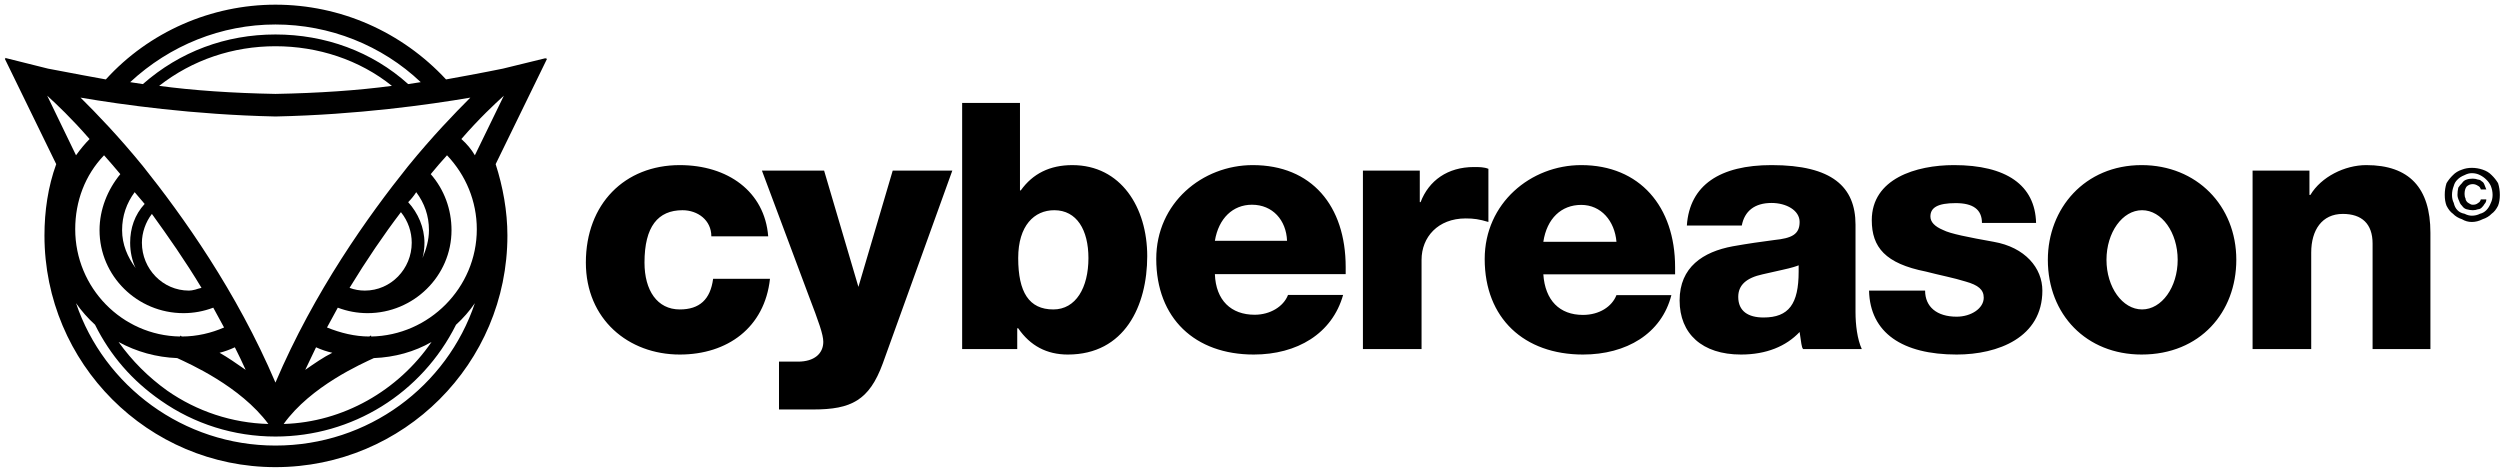
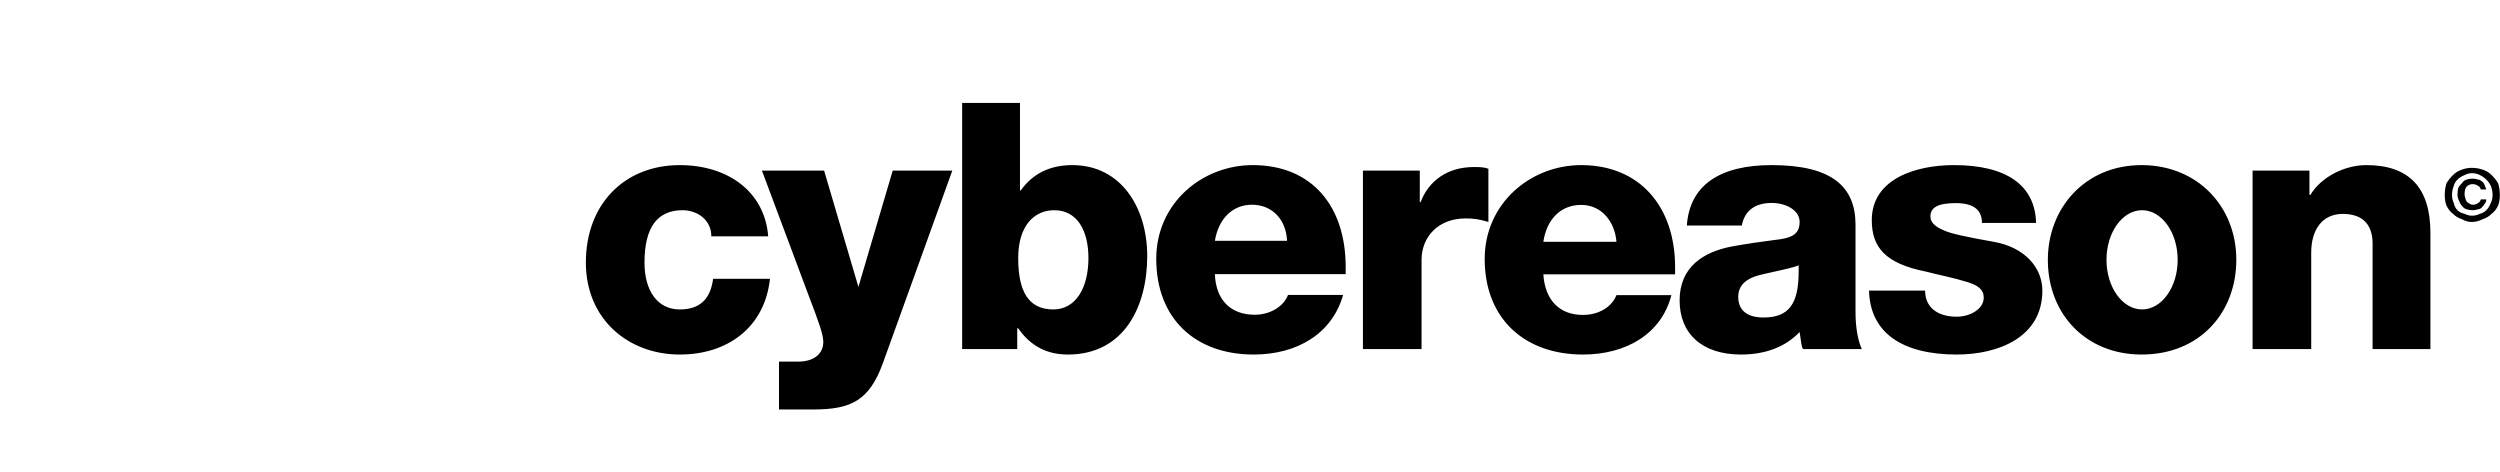
<svg xmlns="http://www.w3.org/2000/svg" version="1.2" viewBox="0 0 1552 293" width="1552" height="293">
  <title>cr-defense-platform-implementation-preview-1-pdf-svg</title>
  <defs>
    <clipPath clipPathUnits="userSpaceOnUse" id="cp1">
      <path d="m-409.35-373.87h6856.77v8867.08h-6856.77z" />
    </clipPath>
  </defs>
  <style>
		.s0 { fill: #000000 } 
	</style>
  <g id="Clip-Path: Page 1" clip-path="url(#cp1)">
    <g id="Page 1">
-       <path id="Path 46" fill-rule="evenodd" class="s0" d="m338.5 36.5h1.1l-31.9 65.4c4.5 14 7.3 29.2 7.3 44.3 0 79.5-64.4 143.8-144 143.8-79 0-143.4-64.3-143.4-143.8 0-15.1 2.2-30.3 7.3-44.3l-31.9-65.4h0.5l-0.5-0.6 26.8 6.7c0.6 0 14.1 2.8 35.9 6.7 26.9-29.6 65.5-46.4 105.3-46.4 40.3 0 78.4 16.8 105.9 46.4 21.8-3.9 35.3-6.7 35.3-6.7l27.4-6.7zm-166.9 35.8h-1.1c-50.4-1.1-94.7-7.3-120.5-11.7 10.1 10 23.6 24 38.7 42.5 24.6 30.8 58.2 77.8 82.3 134.4 24.1-56.6 57.7-103.6 82.4-134.4 15.1-18.5 28.6-32.5 38.6-42.5-25.7 4.4-70 10.6-120.4 11.7zm-72.8-19c20.7 2.8 45.3 4.5 72.2 5 26.9-0.5 51.6-2.2 72.3-5-20.2-16.2-45.9-24.6-72.3-24.6-26.3 0-51.5 8.4-72.2 24.6zm72.2-38.1c-33.6 0-65.5 12.9-90.2 35.8q4 0.6 7.9 1.2c23-20.2 51.5-30.8 82.3-30.8 30.8 0 60 10.6 82.4 30.8q3.9-0.6 7.8-1.2c-24.1-22.9-56.6-35.8-90.2-35.8zm-141.7 44.2l17.9 37q4-5.6 8.4-10.1c-11.2-12.9-20.7-21.8-26.3-26.9zm82.4 149.5l0.5-0.6q0 0 0.6 0.6c9.5 0 18.5-2.2 26.3-5.6q-3.4-6.1-6.7-12.3-9 3.4-18.5 3.4c-28.6 0-52.1-23-52.1-51.5 0-12.9 5-25.2 12.9-34.8q-5.1-6.1-10.1-11.7c-11.8 12.3-17.9 28.5-17.9 45.9 0 36.4 29.1 66 65 66.6zm-21.9-82.3q-3.4-3.9-6.2-7.3c-5 6.8-7.8 14.6-7.8 23.6 0 8.9 3.4 16.7 8.4 23.5-2.2-4.5-3.4-10.1-3.4-15.7 0-9 2.8-17.4 9-24.1zm-1.7 24.1c0 16.2 12.9 29.7 29.2 29.7q1.6 0 3.9-0.6 1.7-0.6 3.9-1.1c-10.1-16.8-20.7-31.9-30.8-45.9-3.9 5-6.2 11.7-6.2 17.9zm82.9 125.9c57.7 0 106.5-36.9 123.8-88.4q-5 7.3-11.7 13.4c-21.3 42.6-64.4 69.4-112.1 69.4-25.7 0-50.4-7.8-71.1-22.3-17.9-12.4-31.4-28-40.9-47.1q-6.7-6.1-11.8-13.4c17.4 51.5 66.7 88.4 123.8 88.4zm5.1-13.4c36.9-1.1 71.1-20.7 91.8-50.9-10.6 6.1-22.9 9.5-35.8 10-7.3 3.4-39.2 17.4-56 40.9zm30.2-44.2q-5-1.1-10.1-3.4-3.3 6.7-6.7 14c5.6-3.9 11.2-7.8 16.8-10.6zm-96.3 3.3c-12.9-0.5-25.2-3.9-36.4-10q12.6 17.6 30.2 30.2c18.5 12.9 40.3 20.1 62.8 20.7-17.4-23.5-49.3-37.5-56.6-40.9zm42.5 7.3q-3.3-7.3-6.7-14-5 2.3-9.5 3.4c5 2.8 10.6 6.7 16.2 10.6zm75.7-35.2q-9.5 0-18.5-3.4-3.4 6.2-6.7 12.3c8.4 3.4 17.3 5.6 26.3 5.6q0.6-0.6 1.1-0.6v0.6c35.9-0.6 65.6-30.2 65.6-66.6 0-17.4-6.8-33.6-18.5-45.9q-5.1 5.6-10.1 11.7c8.4 9.6 12.9 21.9 12.9 34.8 0 28.5-23.6 51.5-52.1 51.5zm35.3-43.7q0 5-1.2 9.5c2.3-5.6 4-11.2 4-17.3 0-9-2.8-16.8-7.9-23.6q-2.2 3.4-5 6.2c6.1 6.7 10.1 15.7 10.1 25.2zm-14.6-19q-16 21-31.9 47 4.5 1.7 9.5 1.7c16.2 0 29.1-13.5 29.1-29.7 0-6.7-2.2-13.4-6.7-19zm37.5-45.4q5.1 4.5 8.4 10.1l18-37c-5.6 5.1-15.2 14-26.4 26.9z" />
      <path id="Path 47" fill-rule="evenodd" class="s0" d="m1540.1 123.8h3.4q0 1.7-1.1 2.8-0.6 1.1-1.7 2.2-1.1 1.1-2.3 1.1-1.6 0.6-3.3 0.6-1.7 0-3.9-0.6-1.7-0.5-2.8-2.2-1.2-1.1-1.7-2.8-1.1-2.2-1.1-3.9 0-2.3 0.5-4.5 1.1-1.7 2.3-2.8 1.1-1.7 2.8-2.2 1.6-0.6 3.9-0.6 1.7 0 3.3 0.6 1.2 0 2.3 1.1 1.1 0.5 1.7 2.2 0.5 1.1 1.1 2.8h-3.4q-0.5-1.7-1.7-2.2-1.6-1.1-3.3-1.1-2.3 0-3.9 1.6-1.2 1.7-1.2 4.5 0 1.7 0.6 2.8 0 1.1 1.1 2.3 0.6 0.5 1.7 1.1 0.6 0.5 1.7 0.5 2.2 0 3.3-1.1 1.2-0.5 1.7-2.2zm11.8-2.8q0 3.9-1.1 6.7-1.7 3.4-4 5-2.2 2.3-5.6 3.4-3.3 1.7-6.7 1.7-3.3 0-6.1-1.7-3.4-1.1-5.6-3.4-2.3-1.6-4-5-1.1-2.8-1.1-6.7 0-3.9 1.1-7.3 1.7-2.8 4-5 2.2-2.3 5.6-3.4 2.8-1.1 6.1-1.1 3.4 0 6.7 1.1 3.4 1.1 5.6 3.4 2.3 2.2 4 5 1.1 3.4 1.1 7.3zm-4.5 0q0-2.8-1.1-5.6-1.1-2.3-2.8-3.9-1.7-1.7-3.9-2.8-2.3-1.2-5.1-1.2-2.2 0-4.5 1.2-2.8 1.1-4.4 2.8-1.7 1.6-2.3 3.9-1.1 2.8-1.1 5.6 0 2.8 1.1 5 0.6 2.8 2.3 4.5 1.6 1.7 4.4 2.2 2.3 1.2 4.5 1.2 2.8 0 5.1-1.2 2.2-0.5 3.9-2.2 1.7-1.7 2.8-4.5 1.1-2.2 1.1-5zm-835.2 38c0 30.8-14 61.1-49.3 61.1q-19.6 0-30.8-16.3h-0.6v12.9h-34.2v-152.8h35.9v54.3h0.5q11.2-15.7 32-15.7c30.2 0 46.5 26.3 46.5 56.5zm-36.5 1.2c0-17.4-7.2-29.7-21.2-29.7-12.4 0-22.4 9.5-22.4 29.7 0 21.2 6.7 31.9 21.8 31.9 14 0 21.8-13.5 21.8-31.9zm-121.5-54.3h37l-43.2 119.8c-8.4 22.9-19.6 28.5-43.1 28.5h-21.3v-29.7h11.8c10.1 0 15.7-5 15.7-12.3 0-4.5-2.8-12.3-9-28.5l-29.1-77.8h38.6l21.3 72.2zm-111.5 67.2h35.3c-3.3 30.2-26.3 47-56 47-31.9 0-58.3-21.9-58.3-57.1 0-36.4 24.1-60.5 58.3-60.5 29.7 0 52.7 16.3 54.9 44.2h-35.3c0-10-8.4-16.2-17.9-16.2-15.2 0-23.6 10.1-23.6 32.5 0 17.3 7.9 29.1 21.9 29.1 12.3 0 19-6.2 20.7-19zm709.2 20.7c0 7.8 1.1 16.8 3.9 22.9h-36.4c-1.1-1.1-1.1-3.9-2.2-10.6-8.4 8.9-20.7 14-36.4 14-24.1 0-38.1-12.9-38.1-33.6 0-20.7 14.6-30.2 33-33.6 9.6-1.7 17.4-2.8 25.8-3.9 10.7-1.1 15.7-3.4 15.7-11.2 0-7.3-8.4-11.8-17.4-11.8-10.6 0-16.8 5.1-18.5 14h-34.1c1.7-25.2 20.7-37.5 52.6-37.5 37.6 0 52.1 13.5 52.1 37zm-35.3-29.1c-1.1 0.5-4.4 1.6-10 2.8l-12.4 2.8c-10.1 2.2-15.1 6.7-15.1 14 0 8.9 6.2 12.8 15.7 12.8 15.7 0 21.8-8.4 21.8-28.5zm392.2-20.2v72.2h-35.9v-65.5c0-12.3-6.7-18.4-18.5-18.4-12.9 0-19.6 10-19.6 24v59.9h-36.4v-110.8h35.3v15.1h0.6c6.7-11.2 21.3-18.5 34.7-18.5q39.8 0 39.8 42zm-240.9 35.9c0 29.1-27.5 39.7-53.2 39.7-33.6 0-53.8-13.4-54.4-39.7h34.8c0 10 7.2 16.2 19.6 16.2 8.9 0 16.8-5.1 16.8-11.8 0-5-3.4-7.8-11.2-10-7.3-2.3-16.3-4-24.7-6.2-25.2-5-33.6-15.1-33.6-31.9 0-25.8 27.5-34.2 51-34.2 32.5 0 50.4 12.4 51 35.9h-33.6c0-8.4-5.6-12.3-16.3-12.3-11.2 0-15.7 2.8-15.7 8.3q0 5.1 7.9 8.4c4.4 2.3 15.7 4.5 31.3 7.3 19.6 3.4 30.3 16.3 30.3 30.3zm-228-14.6v4.5h-81.8c1.1 16.2 10.1 25.2 24.6 25.2 10.1 0 18-5.1 20.8-12.3h34.1c-6.1 24-28 36.9-54.9 36.9-36.4 0-61-22.4-61-59.3 0-34.7 28.6-58.3 59.9-58.3 36.4 0 58.3 25.8 58.3 63.3zm-36.4-15.7c-1.1-12.9-9.5-22.9-21.9-22.9-12.3 0-21.3 8.4-23.5 22.9zm-79.5-12.3c-5.7-1.7-9-2.2-14.1-2.2-17.3 0-27.4 11.7-27.4 25.7v55.4h-36.4v-110.8h35.3v19.6h0.5c5.1-13.4 16.8-21.8 33.1-21.8 3.3 0 6.2 0 9 1.1zm-88.6 28v4.4h-81.2c0.6 16.3 10.1 25.2 24.7 25.2 9.5 0 17.9-5 20.7-12.3h34.2c-6.8 24.1-28.6 37-55.5 37-36.4 0-60.5-22.4-60.5-59.4 0-34.7 28.6-58.2 59.9-58.2 36.5 0 57.7 25.2 57.7 63.3zm-36.4-16.3c-0.5-12.8-8.9-22.4-21.8-22.4-11.8 0-20.7 8.4-23 22.4zm589.3 11.8c0 32.5-22.4 58.8-58.8 58.8-34.2 0-58.2-24.7-58.2-58.8 0-31.9 22.9-58.8 58.2-58.8 34.2 0 58.8 25.2 58.8 58.8zm-36.4 0c0-17-9.9-30.8-22.1-30.8-12.2 0-22.1 13.8-22.1 30.8 0 17 9.9 30.8 22.1 30.8 12.2 0 22.1-13.8 22.1-30.8z" />
    </g>
  </g>
</svg>